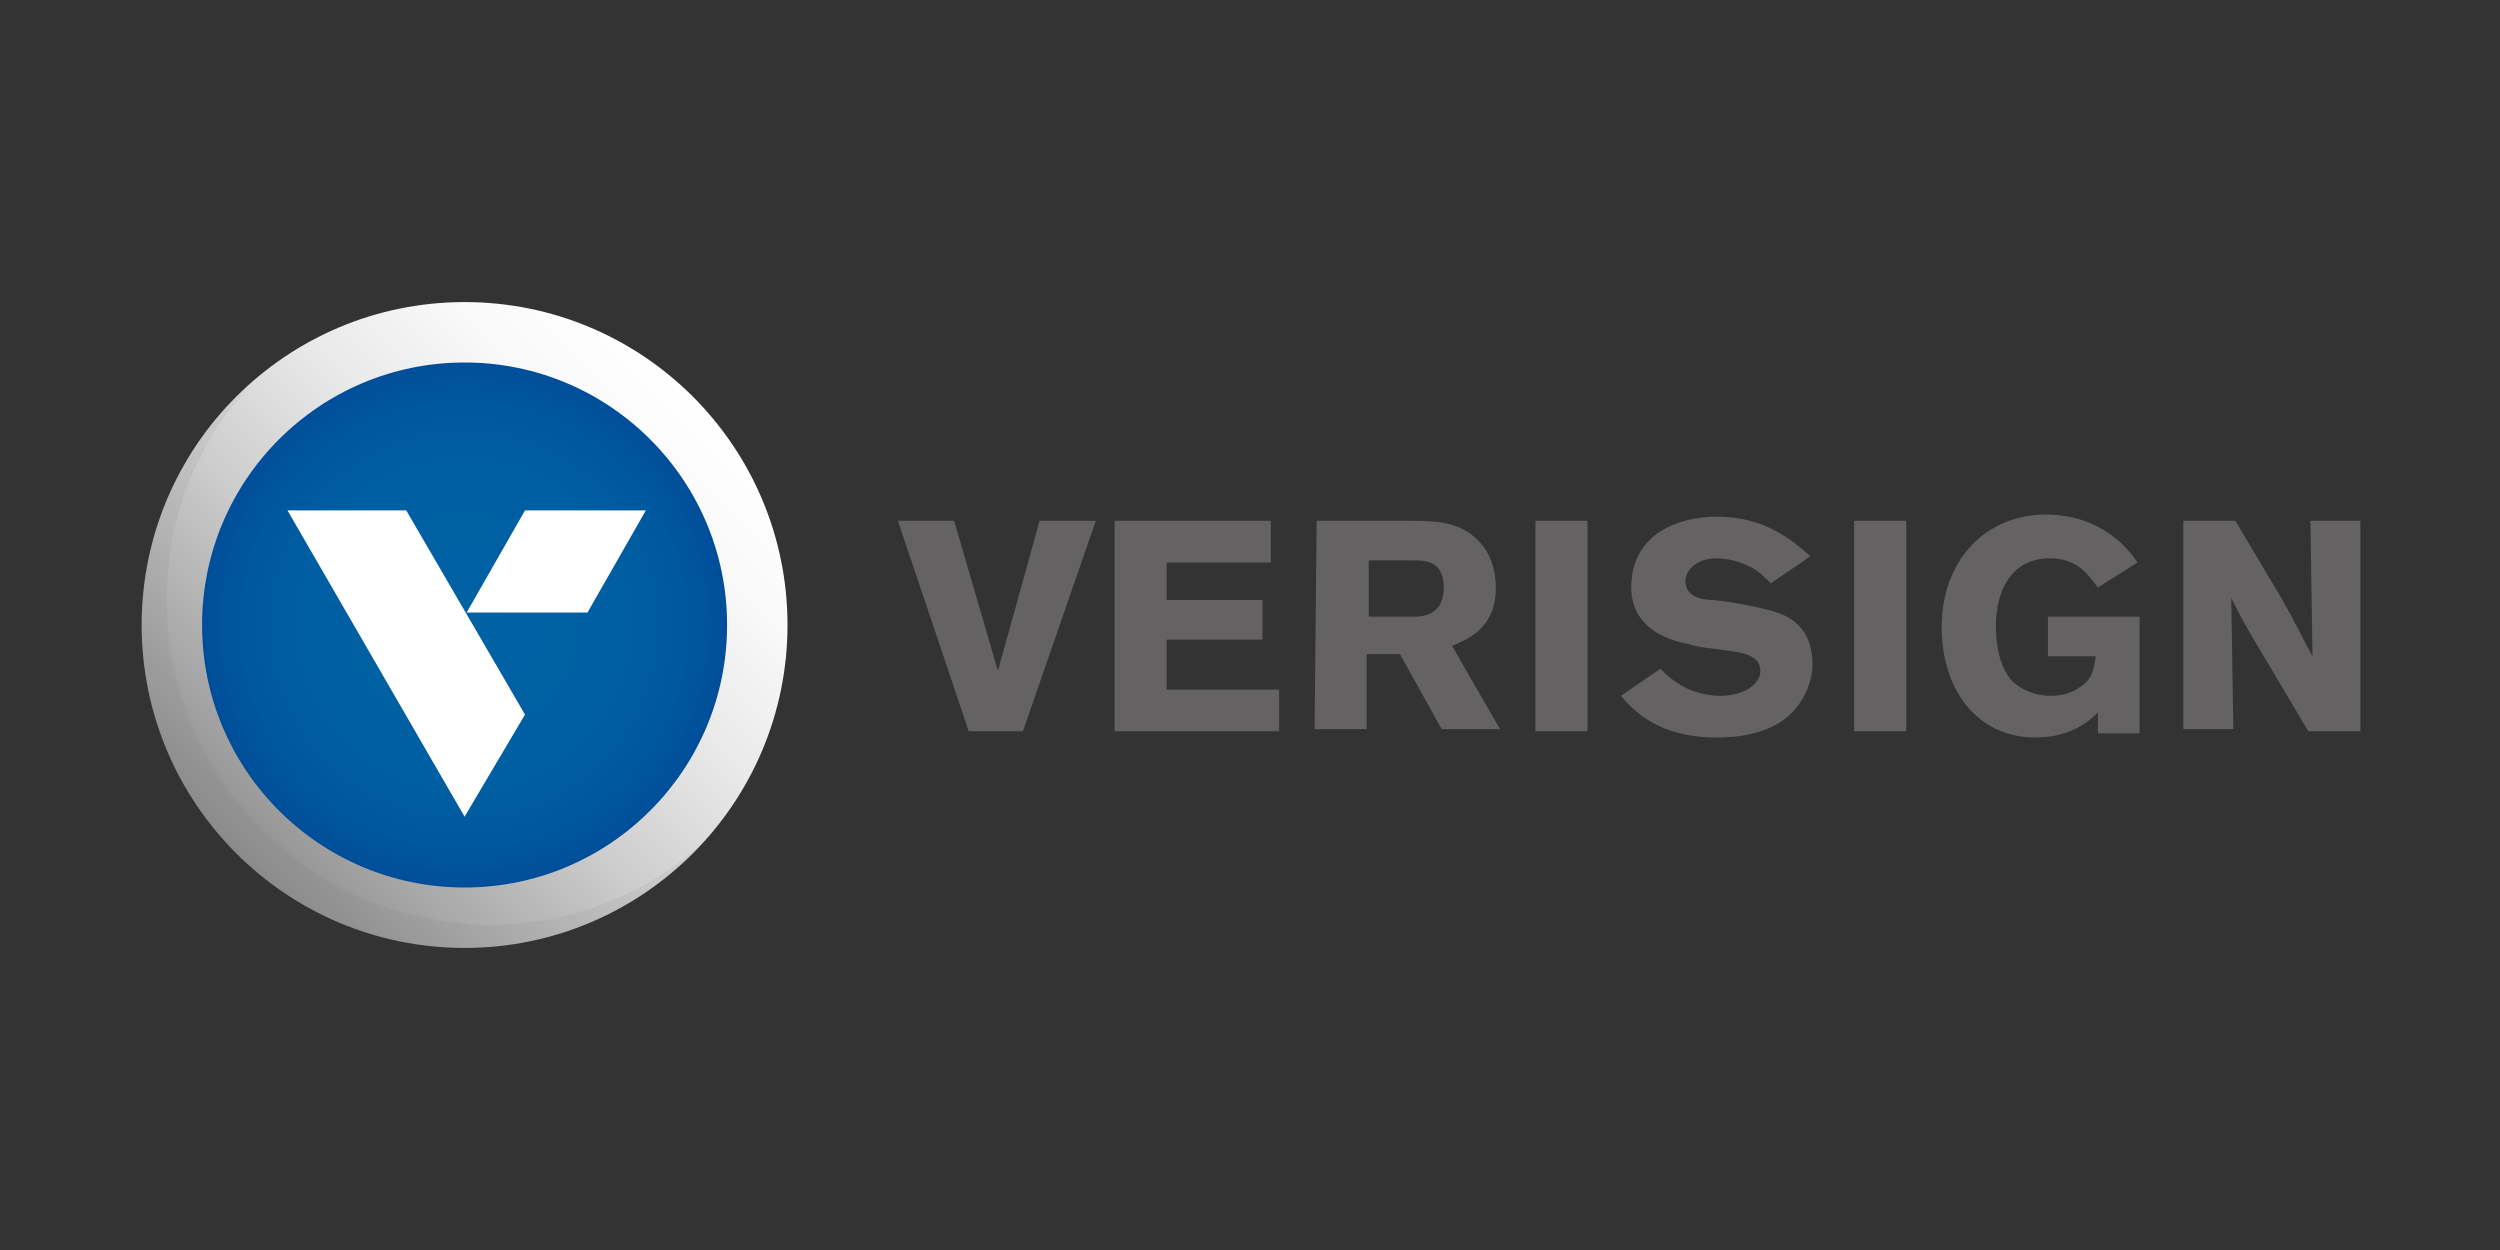
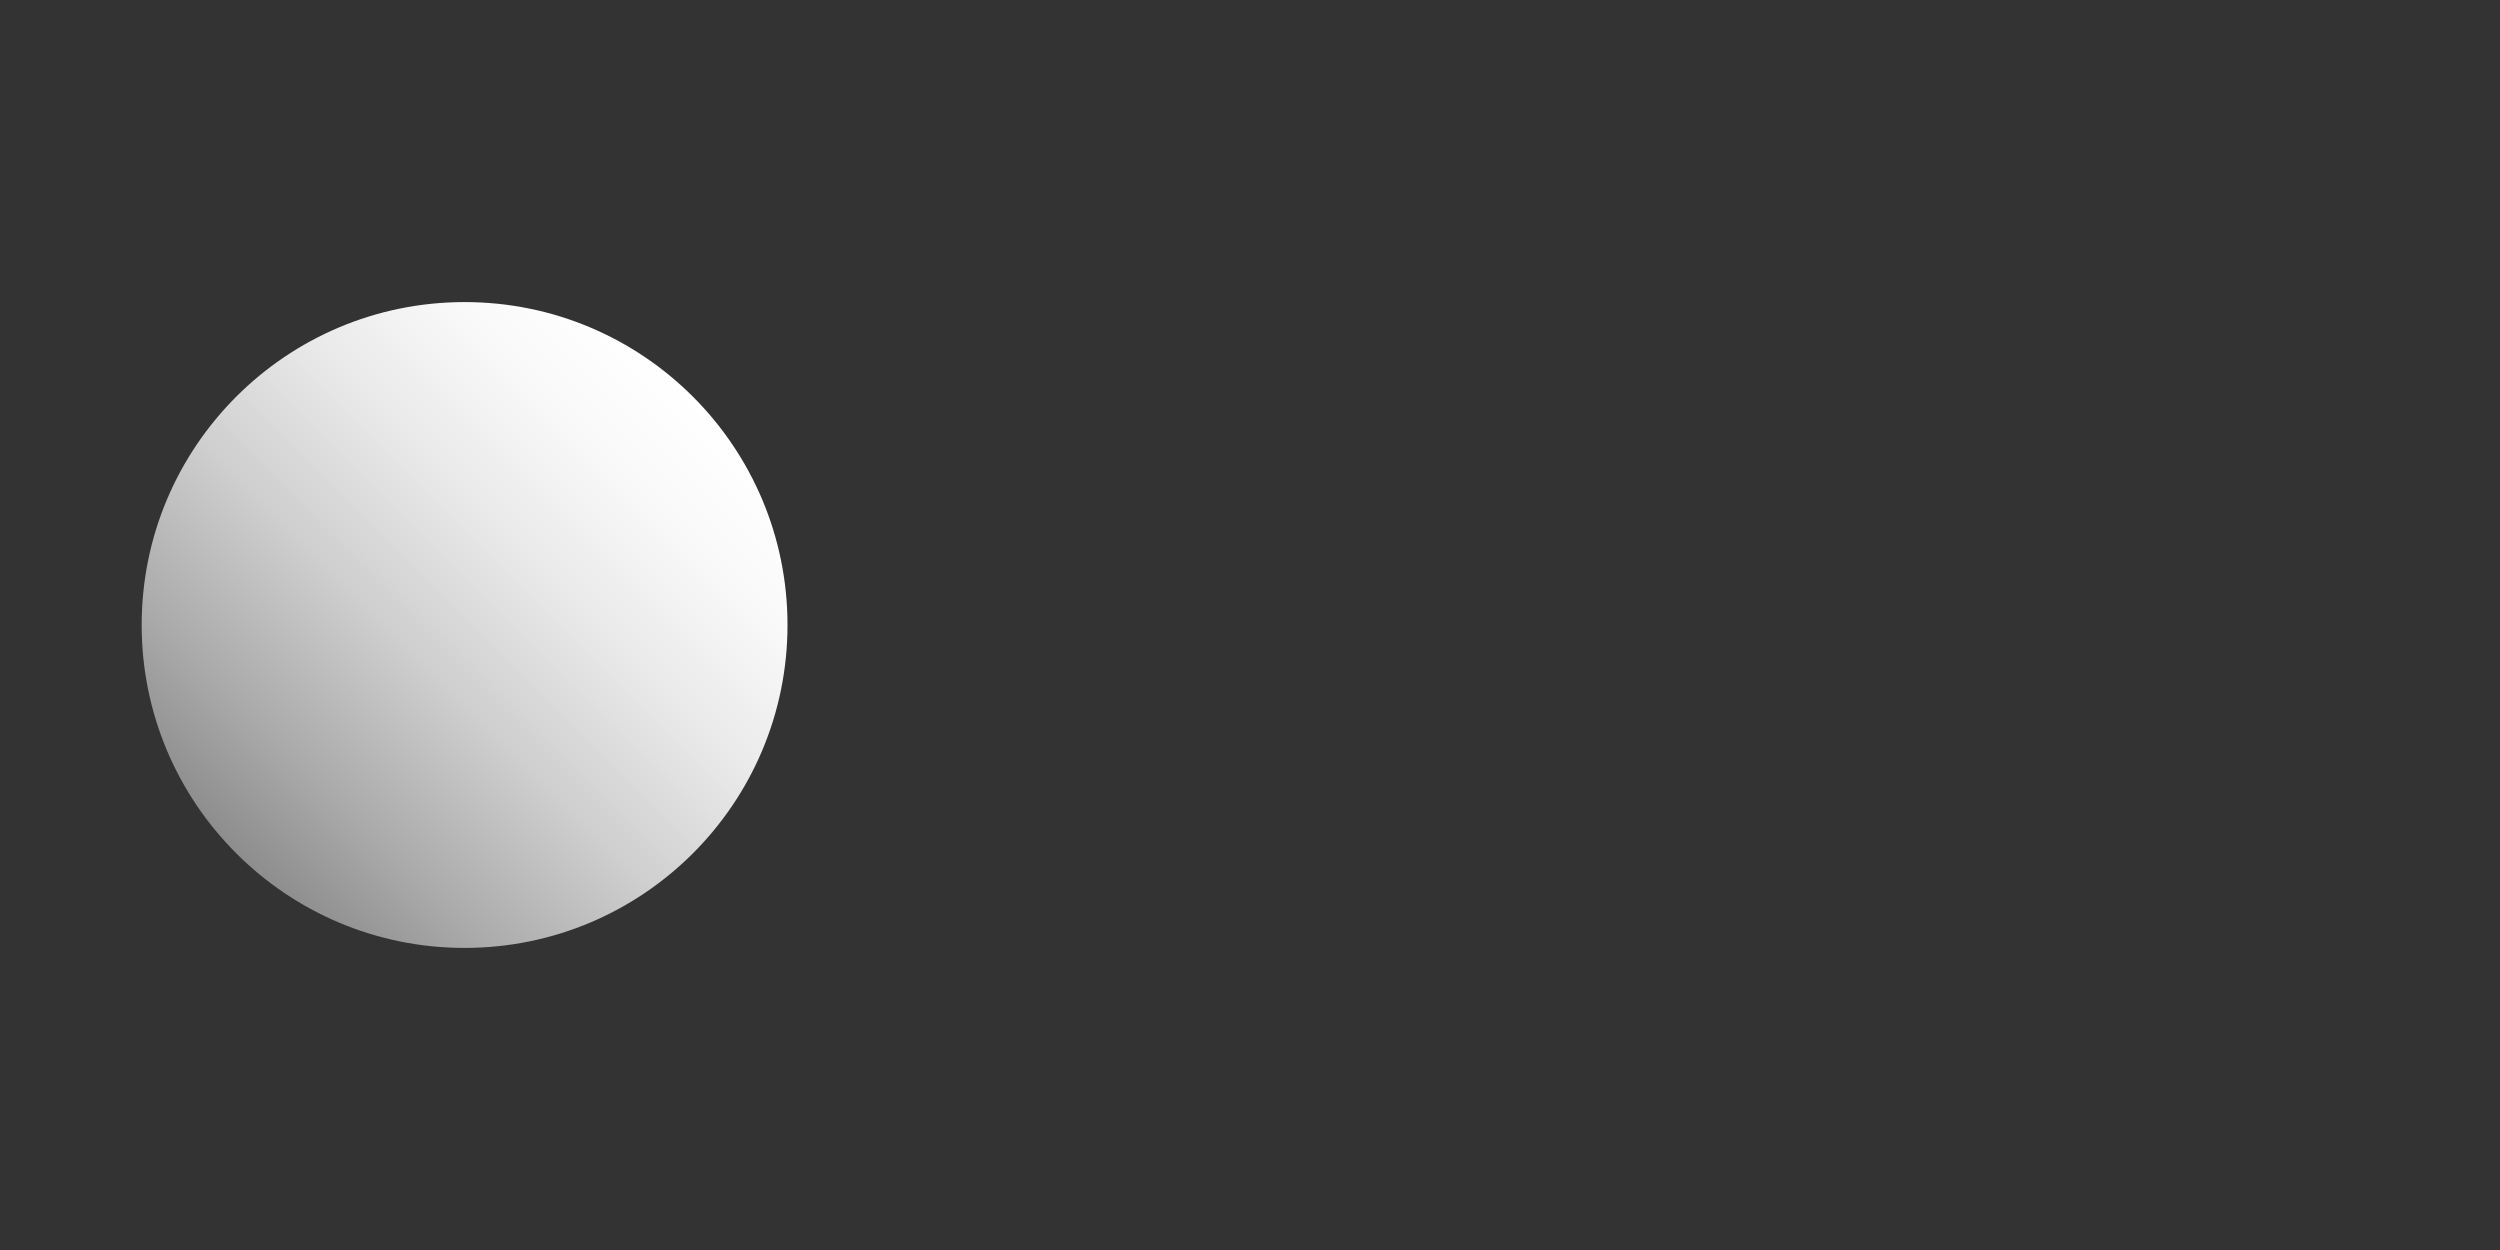
<svg xmlns="http://www.w3.org/2000/svg" version="1.1" id="Layer_1" x="0px" y="0px" viewBox="0 0 120 60" width="120" height="60" style="enable-background:new 0 0 120 60;" xml:space="preserve">
  <rect x="0" y="0" width="120" height="60" fill="#333333" stroke="none" />
  <style type="text/css">
	.st0{fill:url(#SVGID_1_);}
	.st1{fill:url(#SVGID_2_);}
	.st2{opacity:0.1;fill:#707070;enable-background:new    ;}
	.st3{fill:#FFFFFF;}
	.st4{fill:#656263;}
</style>
  <g>
    <g>
      <linearGradient id="SVGID_1_" gradientUnits="userSpaceOnUse" x1="33.246" y1="575.035" x2="11.317" y2="596.965" gradientTransform="matrix(1 0 0 1 0 -556)">
        <stop offset="0" style="stop-color:#FFFFFF" />
        <stop offset="0.156" style="stop-color:#F9F9F9" />
        <stop offset="0.361" style="stop-color:#E9E9E9" />
        <stop offset="0.592" style="stop-color:#CECECE" />
        <stop offset="0.842" style="stop-color:#A8A8A8" />
        <stop offset="1" style="stop-color:#8D8D8D" />
      </linearGradient>
      <circle class="st0" cx="22.3" cy="30" r="15.5" />
      <radialGradient id="SVGID_2_" cx="22.281" cy="31" r="12.586" gradientTransform="matrix(1 0 0 -1 0 61)" gradientUnits="userSpaceOnUse">
        <stop offset="0" style="stop-color:#0061A3" />
        <stop offset="0.579" style="stop-color:#005FA2" />
        <stop offset="0.841" style="stop-color:#00589F" />
        <stop offset="1" style="stop-color:#004E9A" />
      </radialGradient>
-       <circle class="st1" cx="22.3" cy="30" r="12.6" />
-       <path class="st2" d="M6.8,30c0,8.6,6.9,15.5,15.5,15.5c4.6,0,8.7-2,11.5-5.1c-2.7,2.5-6.4,4-10.3,4C14.9,44.3,8,37.4,8,28.8    c0-4,1.5-7.6,4-10.3C8.8,21.3,6.8,25.4,6.8,30z" />
-       <path class="st3" d="M28.2,29.4h-5.8l2.8-4.9H31L28.2,29.4z M19.5,24.5h-5.7l8.5,14.7l2.9-4.9L19.5,24.5z" />
    </g>
-     <path class="st4" d="M49.9,25h2.7l-3.5,10.1h-2.6L43.1,25h2.7l2.1,7.2L49.9,25L49.9,25z M53.5,25h7.5v2H56v1.8h4.6v1.9H56v2.4h5.4   v2h-7.9V25L53.5,25z M65.7,26.9v2.7h2.1c0.4,0,1.5,0,1.5-1.4c0-1.3-0.9-1.3-1.5-1.3H65.7L65.7,26.9z M63.2,25h4.5   c1.1,0,2.4,0,3.3,1c0.5,0.5,0.8,1.3,0.8,2.2c0,2-1.4,2.5-2.1,2.8l2.3,4h-2.8l-2-3.6h-1.6v3.6h-2.5L63.2,25L63.2,25z M76.2,35.1   h-2.5V25h2.5L76.2,35.1L76.2,35.1z M79.7,32.1c0.3,0.3,0.5,0.5,1,0.8c0.7,0.4,1.4,0.5,1.9,0.5c1,0,1.9-0.5,1.9-1.2   c0-0.8-1-0.9-1.8-1c-0.6-0.1-1.1-0.1-1.7-0.3c-0.6-0.1-2.7-0.6-2.7-2.7c0-2.6,2.3-3.4,4.1-3.4c2.3,0,3.6,1.1,4.5,1.9L85,28   c-0.3-0.3-0.6-0.6-1-0.8c-0.4-0.2-1-0.4-1.6-0.4c-1,0-1.5,0.6-1.5,1.1c0,0.8,0.9,0.9,1.3,0.9c1.1,0.1,2.5,0.4,3.1,0.6   c1.2,0.4,1.7,1.3,1.7,2.5c0,0.7-0.3,1.5-0.8,2.1c-0.9,1.1-2.4,1.4-3.8,1.4c-2.8,0-4-1.3-4.6-2L79.7,32.1L79.7,32.1z M91.5,35.1   h-2.5V25h2.5V35.1z M100.7,34.2c-0.4,0.4-1.3,1.2-3,1.2c-2.8,0-4.5-2.3-4.5-5.3c0-3.2,2.1-5.4,5-5.4c2.7,0,4,1.7,4.4,2.3l-1.9,1.2   c-0.4-0.5-0.9-1.4-2.3-1.4c-1.9,0-2.6,1.6-2.6,3.3c0,1.1,0.3,2.1,0.8,2.6c0.4,0.4,1.1,0.7,1.8,0.7c0.5,0,1-0.1,1.4-0.4   c0.7-0.4,0.7-1,0.8-1.5h-2.3v-1.9h4.4v5.6h-2L100.7,34.2L100.7,34.2z M104.8,25h2.5l2.2,3.7c0.8,1.4,1,1.9,1.5,2.8l-0.1-6.5h2.4   v10.1h-2.5l-1.9-3.2c-0.9-1.5-1.1-1.8-1.8-3.2l0.1,6.3h-2.4V25L104.8,25z" />
  </g>
</svg>